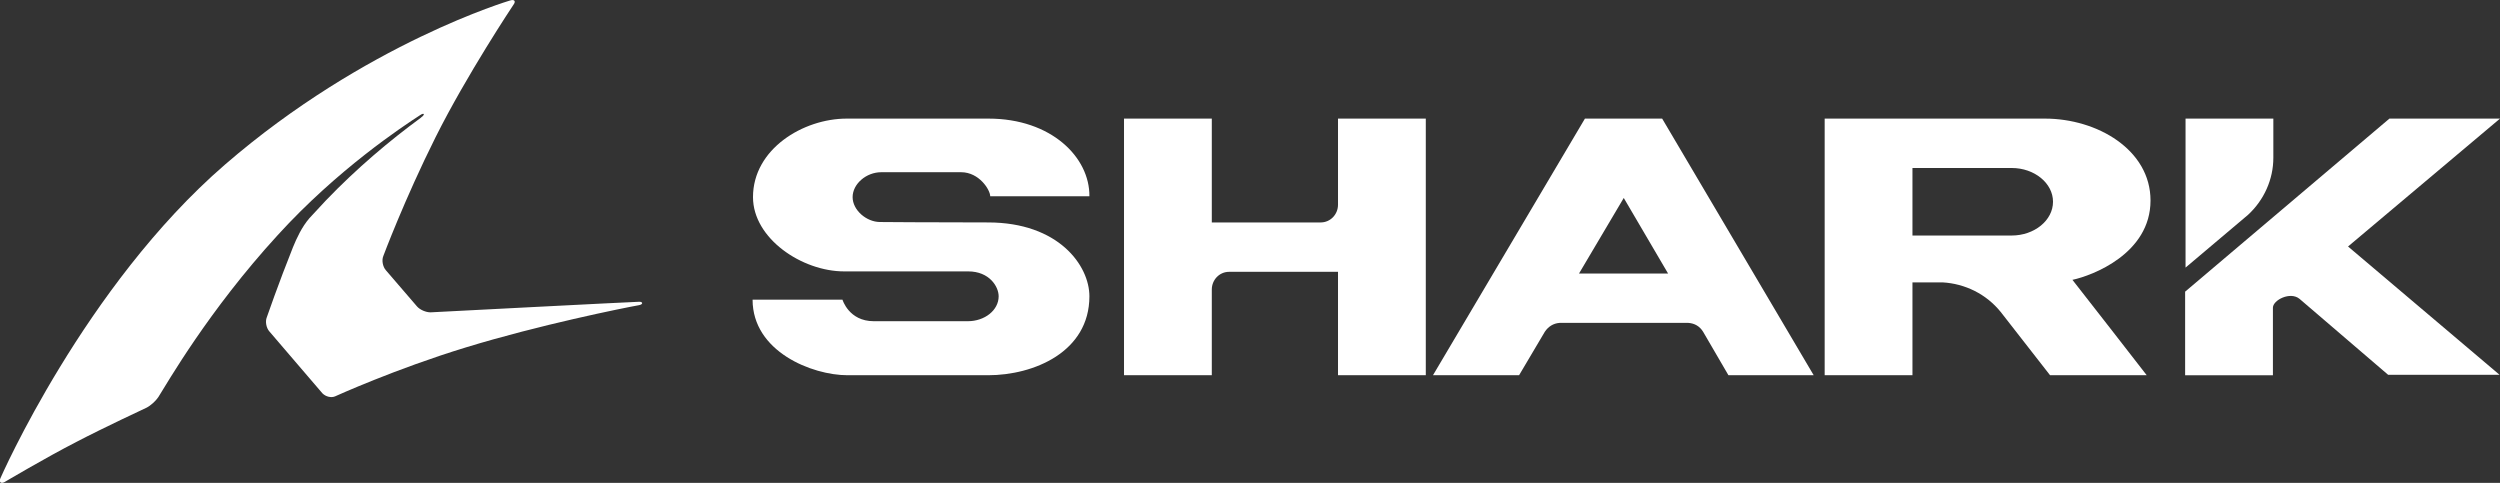
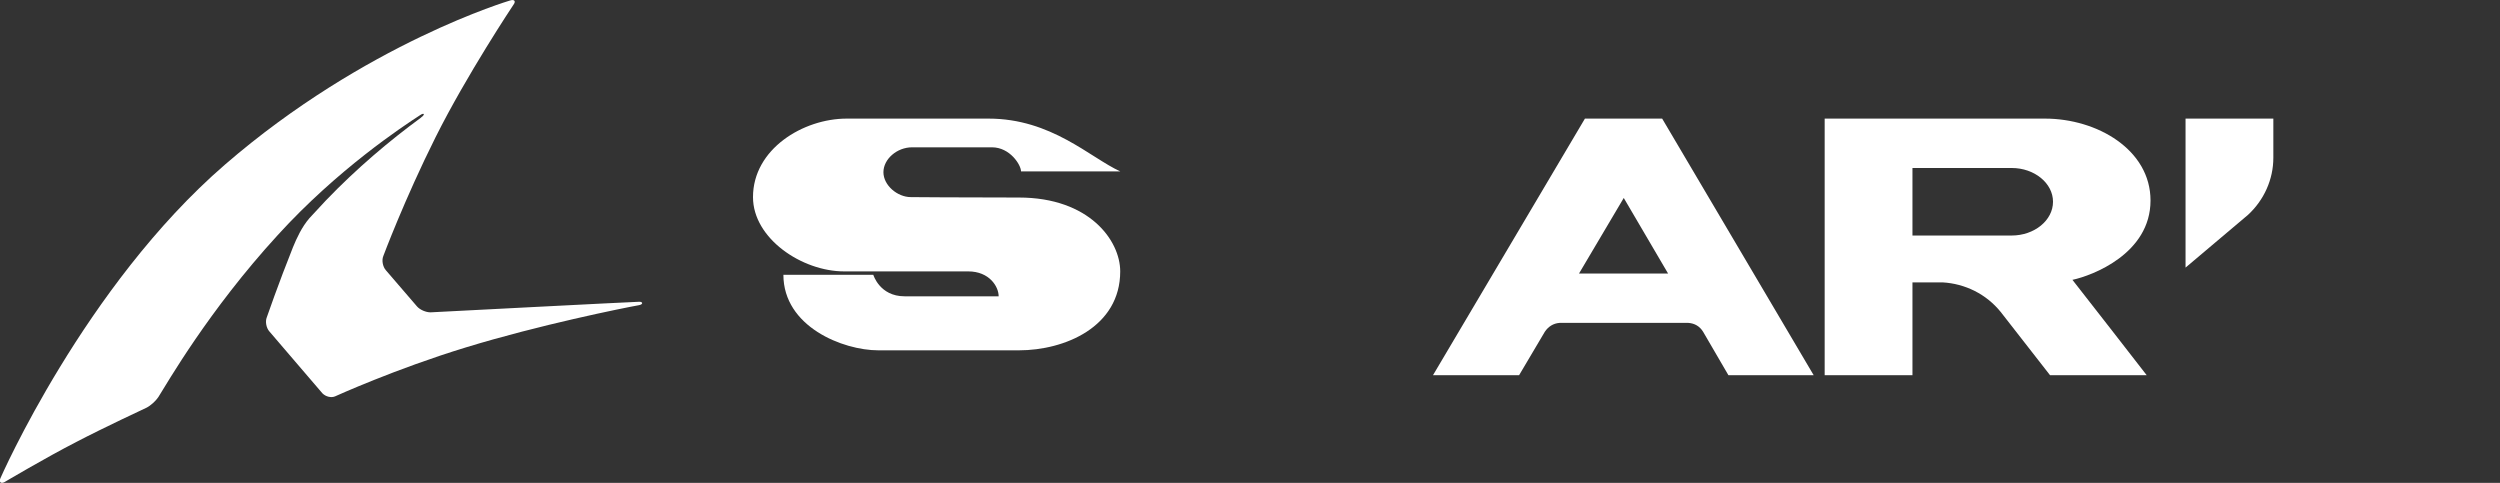
<svg xmlns="http://www.w3.org/2000/svg" version="1.1" id="Calque_1" x="0px" y="0px" viewBox="0 0 592.3 114.4" style="enable-background:new 0 0 592.3 114.4;" xml:space="preserve">
  <rect x="0" y="0" width="592.3" height="114.4" fill="#333333" stroke="none" />
  <style type="text/css">
	.st0{fill:#FFFFFF;}
</style>
  <g>
    <path class="st0" d="M151.4,72.3c-3.9,0.7-23.7,4.7-41,10c-16.7,5.1-31,11.6-31,11.6c-0.9,0.4-2.2,0.1-3-0.7L63.8,78.5   c-0.7-0.8-1-2.3-0.6-3.3c0,0,2.8-8.1,6.2-16.6c0.9-2.2,2.1-4.8,3.9-6.9c1.3-1.4,2.6-2.8,3.9-4.2c7.3-7.6,15-14.1,22.5-19.6   c0,0,0,0,0.1-0.1c1-0.7,0.7-1.2-0.3-0.5c-4,2.6-19.5,12.8-33.7,28.4C49.4,73.6,39.6,90.8,37.5,94.1c-0.6,0.9-1.8,2-2.8,2.5   c0,0-10.1,4.7-16.6,8.1c-7.4,3.8-17,9.5-17,9.5c-0.9,0.5-1.4,0-1-0.9c0,0,19.9-45.5,53.2-74.3s67.6-38.9,67.6-38.9   c1-0.3,1.4,0.2,0.7,1.1c0,0-11,16.5-18.4,31.3S90.8,60.7,90.8,60.7c-0.4,1-0.1,2.5,0.6,3.3l7.4,8.6c0.7,0.8,2.1,1.4,3.2,1.4   c0,0,48.2-2.5,49.3-2.5C152.3,71.4,152.5,72.1,151.4,72.3" />
    <g>
      <path class="st0" d="M538.6,37.4v-9.3h-20.8v35.3l14.8-12.5C536.4,47.4,538.6,42.5,538.6,37.4z" />
-       <path class="st0" d="M592.3,28.1h-26.2l-48.4,41v19.8h20.8c0,0,0-14.2,0-16s4.1-3.9,6.3-2.1c2.1,1.8,21,18,21,18h26.4l-35.9-30.4    L592.3,28.1z" />
-       <path class="st0" d="M234.2,28.1c-13.4,0-23.5,0-33.6,0c-10.3,0-22.2,7.2-22.2,18.6c0,9.8,11.6,17.6,21.6,17.6c11,0,24.7,0,29.4,0    c5,0,7.2,3.6,7.2,5.9c0,3.3-3.3,5.9-7.3,5.9c0,0-16.4,0-22.3,0s-7.4-5.1-7.4-5.1s-17.9,0-21.3,0c0,12.3,14.1,17.9,22.5,17.9    c4.5,0,15.8,0,33.3,0c10.8,0,24-5.5,24-18.7c0-7.3-7.3-17.5-24-17.5s-22.4-0.1-25.6-0.1s-6.5-2.8-6.5-5.9c0-3.1,3.2-5.9,6.8-5.9    s13.8,0,18.9,0c4.3,0,6.9,4.2,6.9,5.7c1.6,0,21.2,0,23.5,0C258.2,37.3,249.1,28.1,234.2,28.1z" />
+       <path class="st0" d="M234.2,28.1c-13.4,0-23.5,0-33.6,0c-10.3,0-22.2,7.2-22.2,18.6c0,9.8,11.6,17.6,21.6,17.6c11,0,24.7,0,29.4,0    c5,0,7.2,3.6,7.2,5.9c0,0-16.4,0-22.3,0s-7.4-5.1-7.4-5.1s-17.9,0-21.3,0c0,12.3,14.1,17.9,22.5,17.9    c4.5,0,15.8,0,33.3,0c10.8,0,24-5.5,24-18.7c0-7.3-7.3-17.5-24-17.5s-22.4-0.1-25.6-0.1s-6.5-2.8-6.5-5.9c0-3.1,3.2-5.9,6.8-5.9    s13.8,0,18.9,0c4.3,0,6.9,4.2,6.9,5.7c1.6,0,21.2,0,23.5,0C258.2,37.3,249.1,28.1,234.2,28.1z" />
      <path class="st0" d="M509.5,47.5c0-12-12.6-19.4-25-19.4c-9,0-52.2,0-52.2,0v60.8h20.8v-22h7.1c5.4,0.3,10.4,2.8,13.8,7l11.7,15    h22.9c0,0-16.3-21-17.6-22.6C495.7,65.3,509.5,60.1,509.5,47.5z M476.6,55.8h-23.5v-16h23.5c5.4,0,9.8,3.6,9.8,8    S482,55.8,476.6,55.8z" />
-       <path class="st0" d="M317,48.5c0,2.3-1.8,4.2-4.1,4.2h-25.8V28.1h-20.8v60.8h20.8V68.6c0-2.3,1.8-4.2,4.1-4.2H317v24.5h20.8V28.1    H317V48.5z" />
      <path class="st0" d="M393.8,28.1h-18.3l-36,60.8h20.4l6.1-10.3c0.8-1.2,2-2,3.5-2.1H400c1.5,0.1,2.7,0.8,3.5,2.1l6,10.3h20.2    L393.8,28.1z M374.1,64.8l10.6-17.9l10.5,17.9H374.1z" />
    </g>
  </g>
</svg>